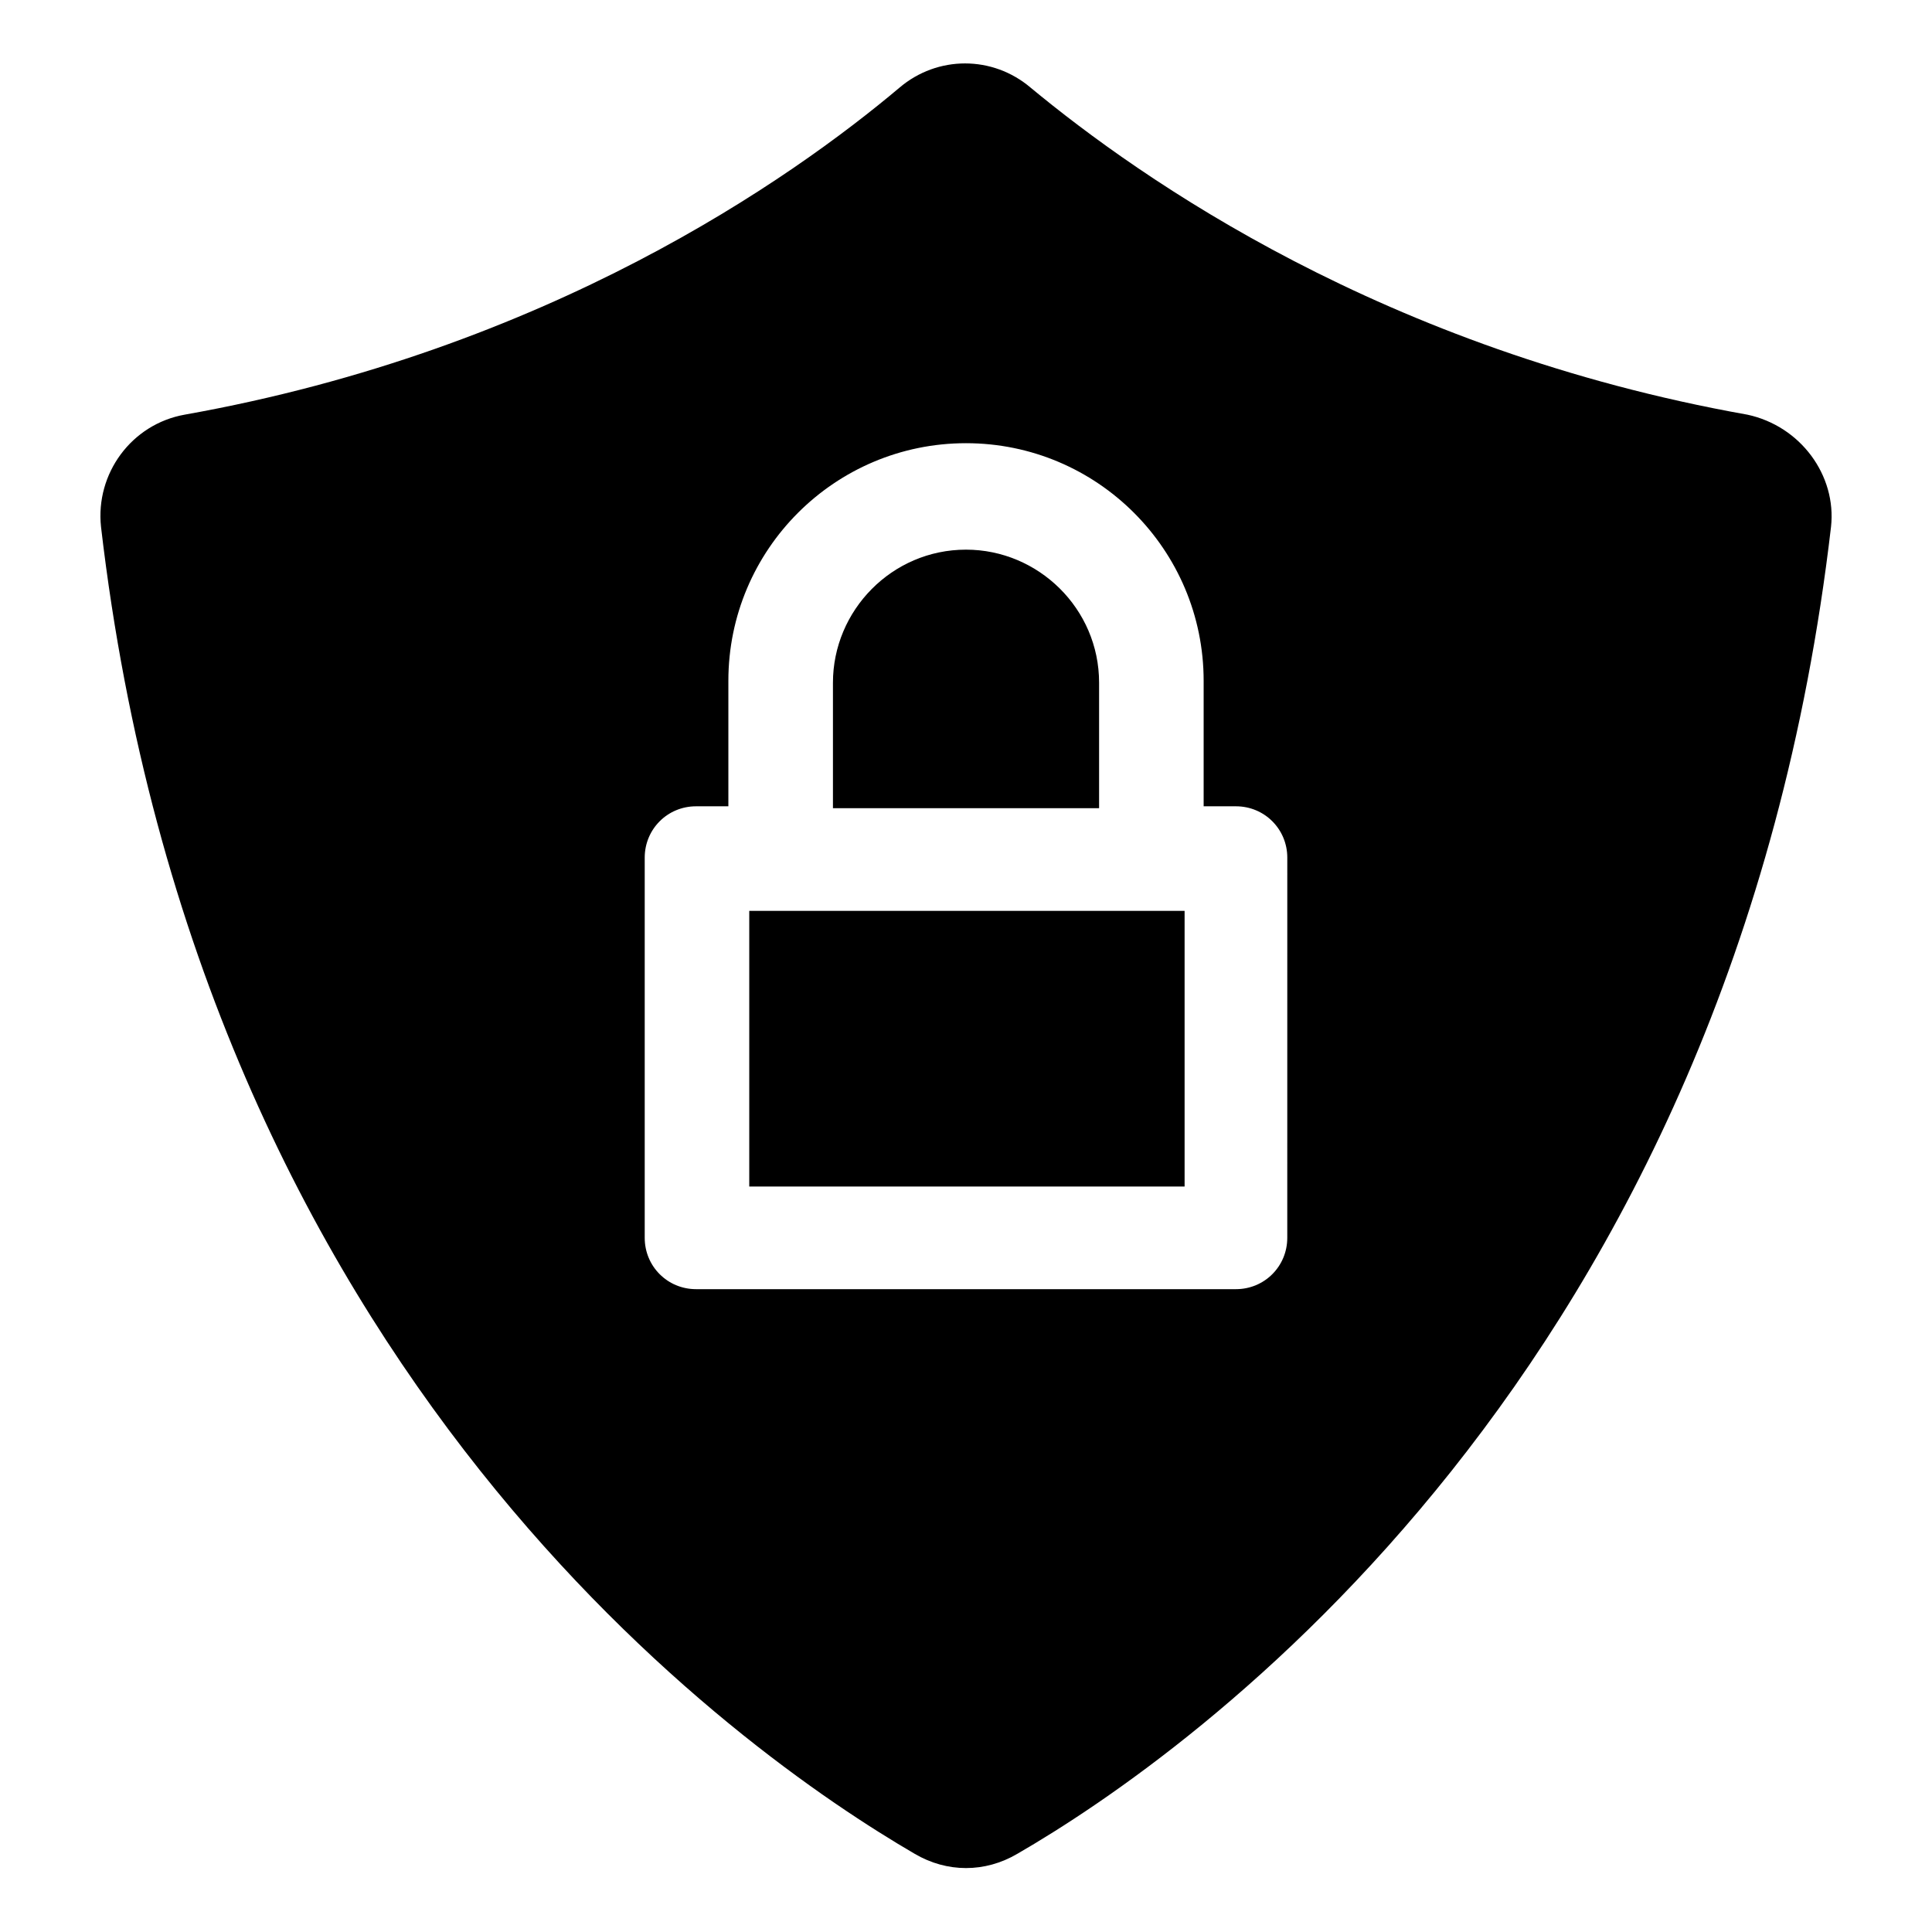
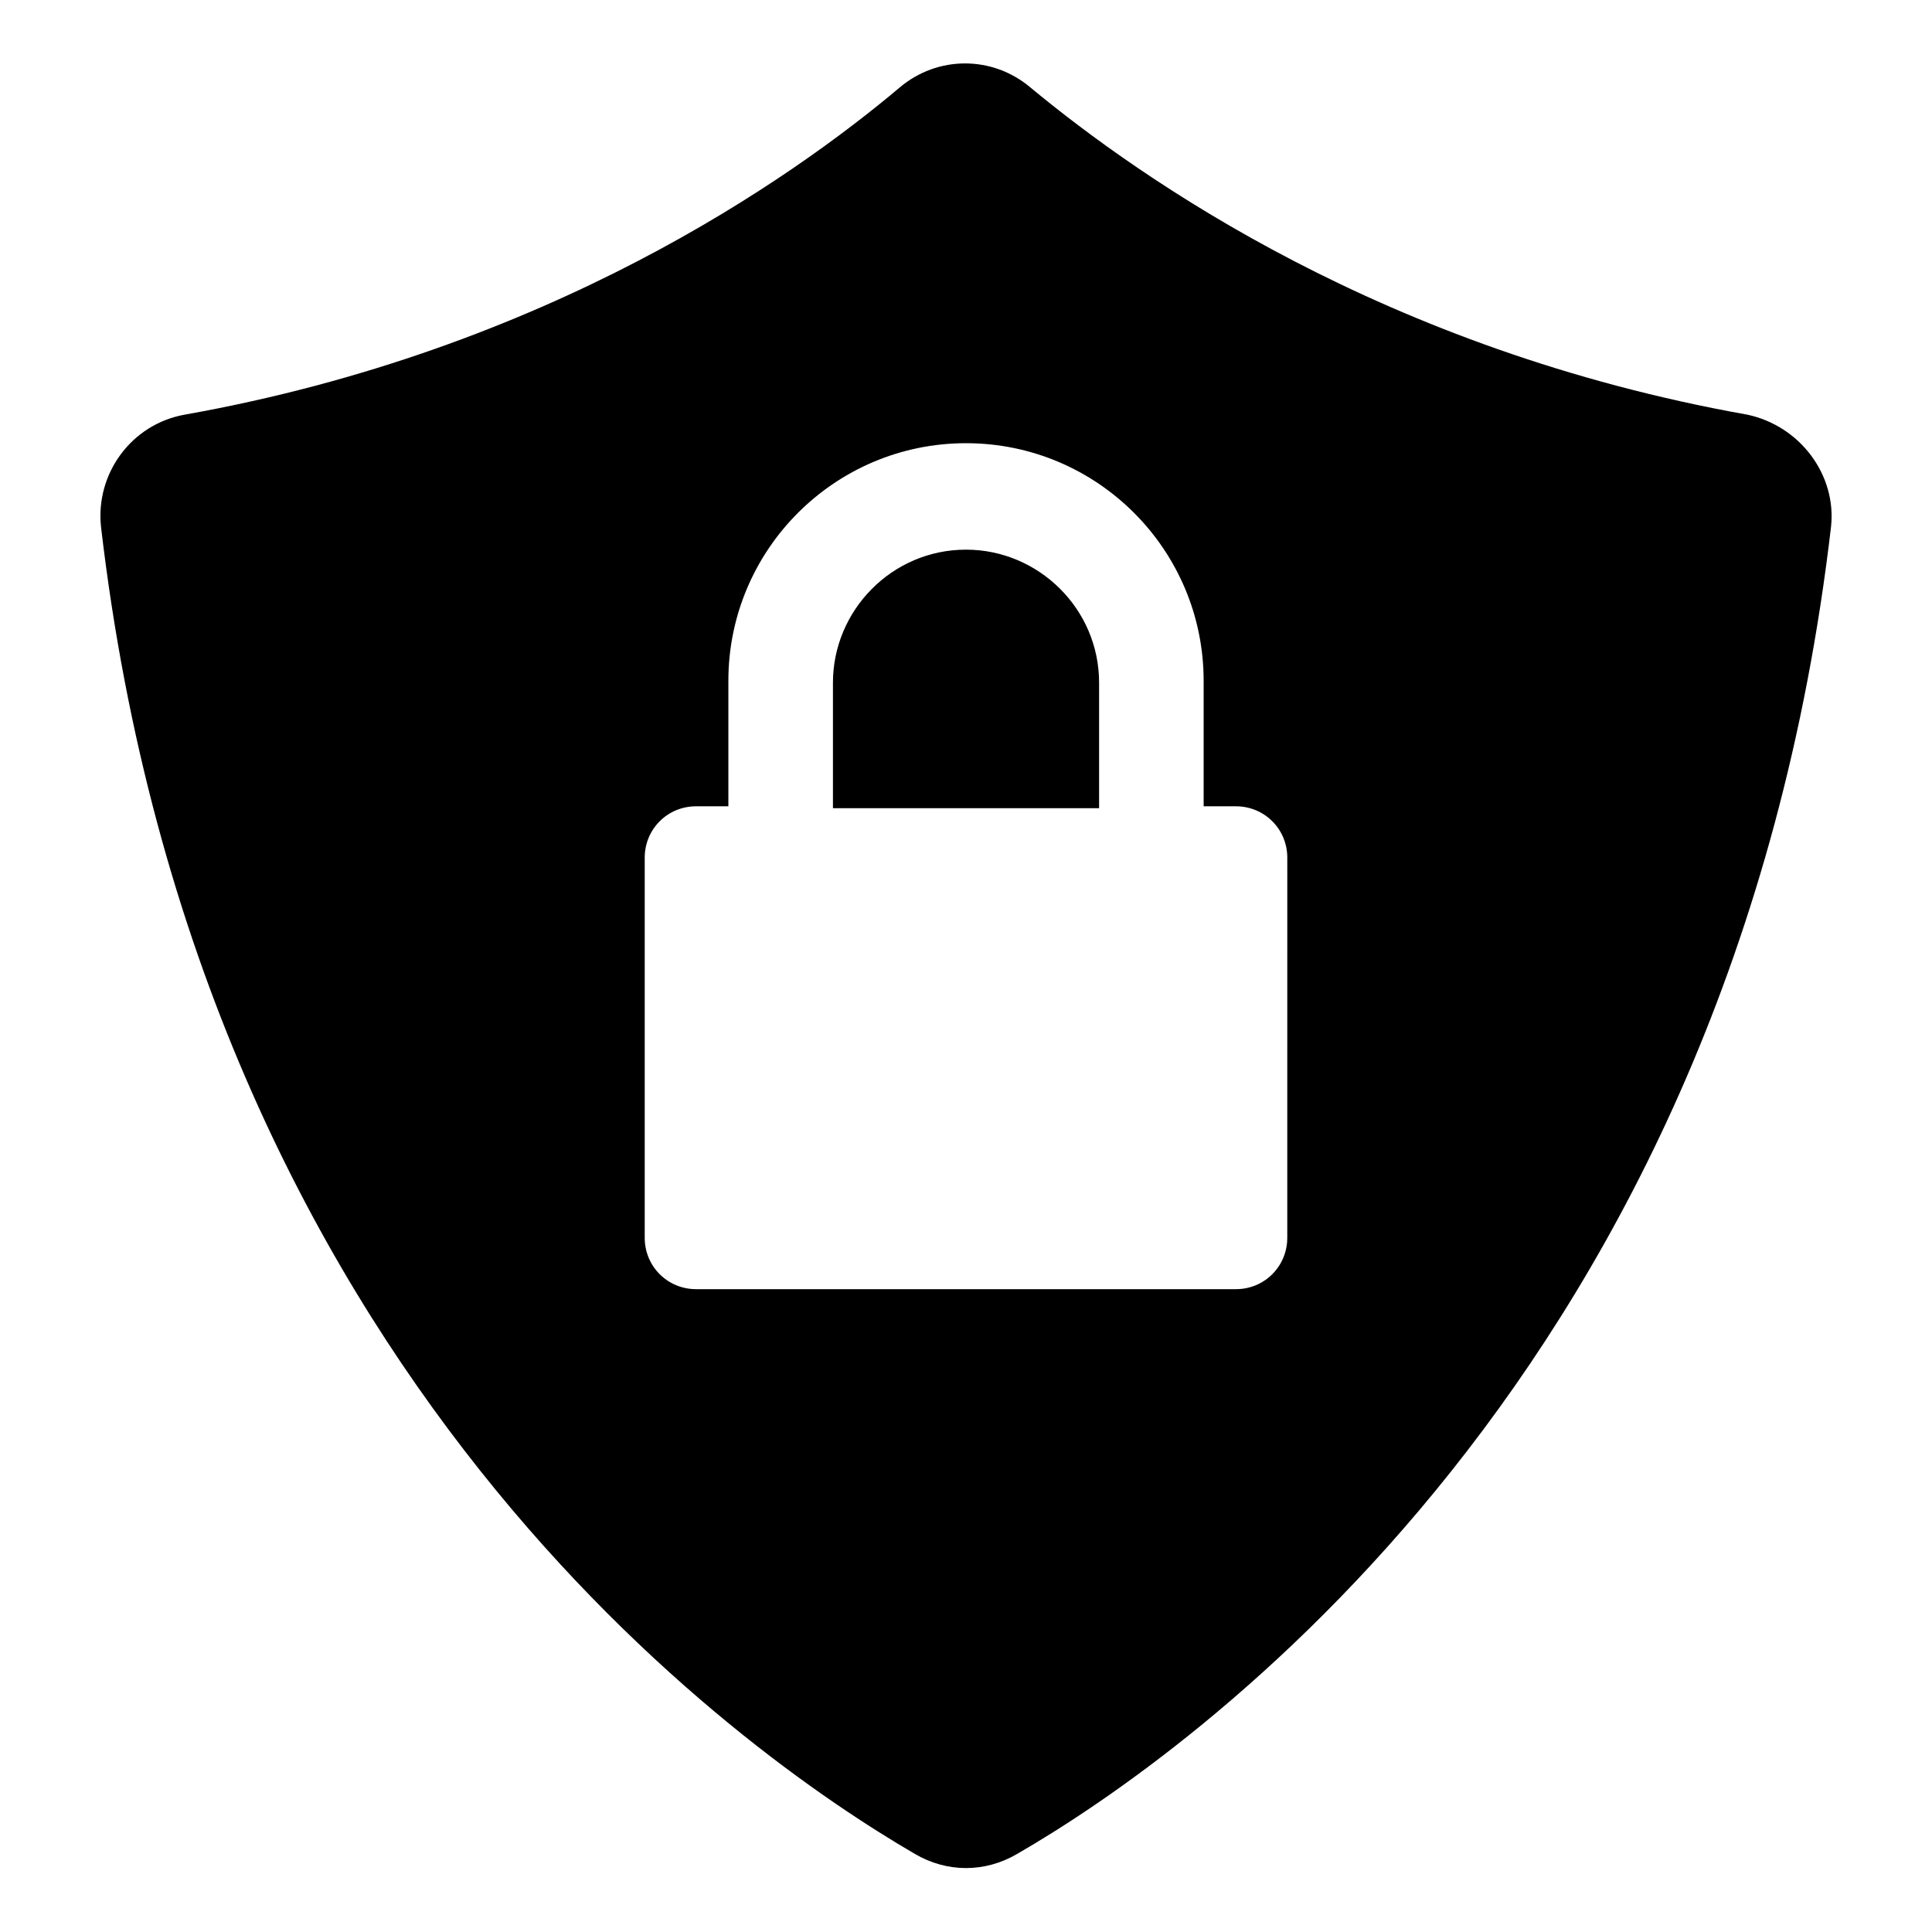
<svg xmlns="http://www.w3.org/2000/svg" fill="#000000" width="800px" height="800px" version="1.1" viewBox="144 144 512 512">
  <g>
-     <path d="m342.56 385.39h115.37v73.051h-115.37z" />
    <path d="m435.27 324.93c0-19.648-16.121-35.266-35.266-35.266-19.648 0-35.266 16.121-35.266 35.266v33.25l70.531 0.004z" />
    <path d="m607.06 253.89c-96.227-17.129-160.71-62.473-189.93-86.656-10.078-8.566-24.688-8.566-34.762 0-28.719 24.184-93.207 69.527-189.43 86.656-14.105 2.519-23.68 15.617-22.168 29.727 26.199 224.7 169.79 324.96 215.63 351.66 8.566 5.039 18.641 5.039 27.207 0 45.344-26.199 189.43-126.96 215.63-351.66 1.512-13.605-8.059-26.703-22.168-29.727zm-121.92 218.15c0 7.559-6.047 13.602-13.602 13.602h-143.08c-7.559 0-13.602-6.047-13.602-13.602v-100.76c0-7.559 6.047-13.602 13.602-13.602h8.566v-33.25c0-34.762 28.215-62.977 62.977-62.977s62.977 28.215 62.977 62.977v33.25h8.566c7.559 0 13.602 6.047 13.602 13.602z" />
  </g>
</svg>